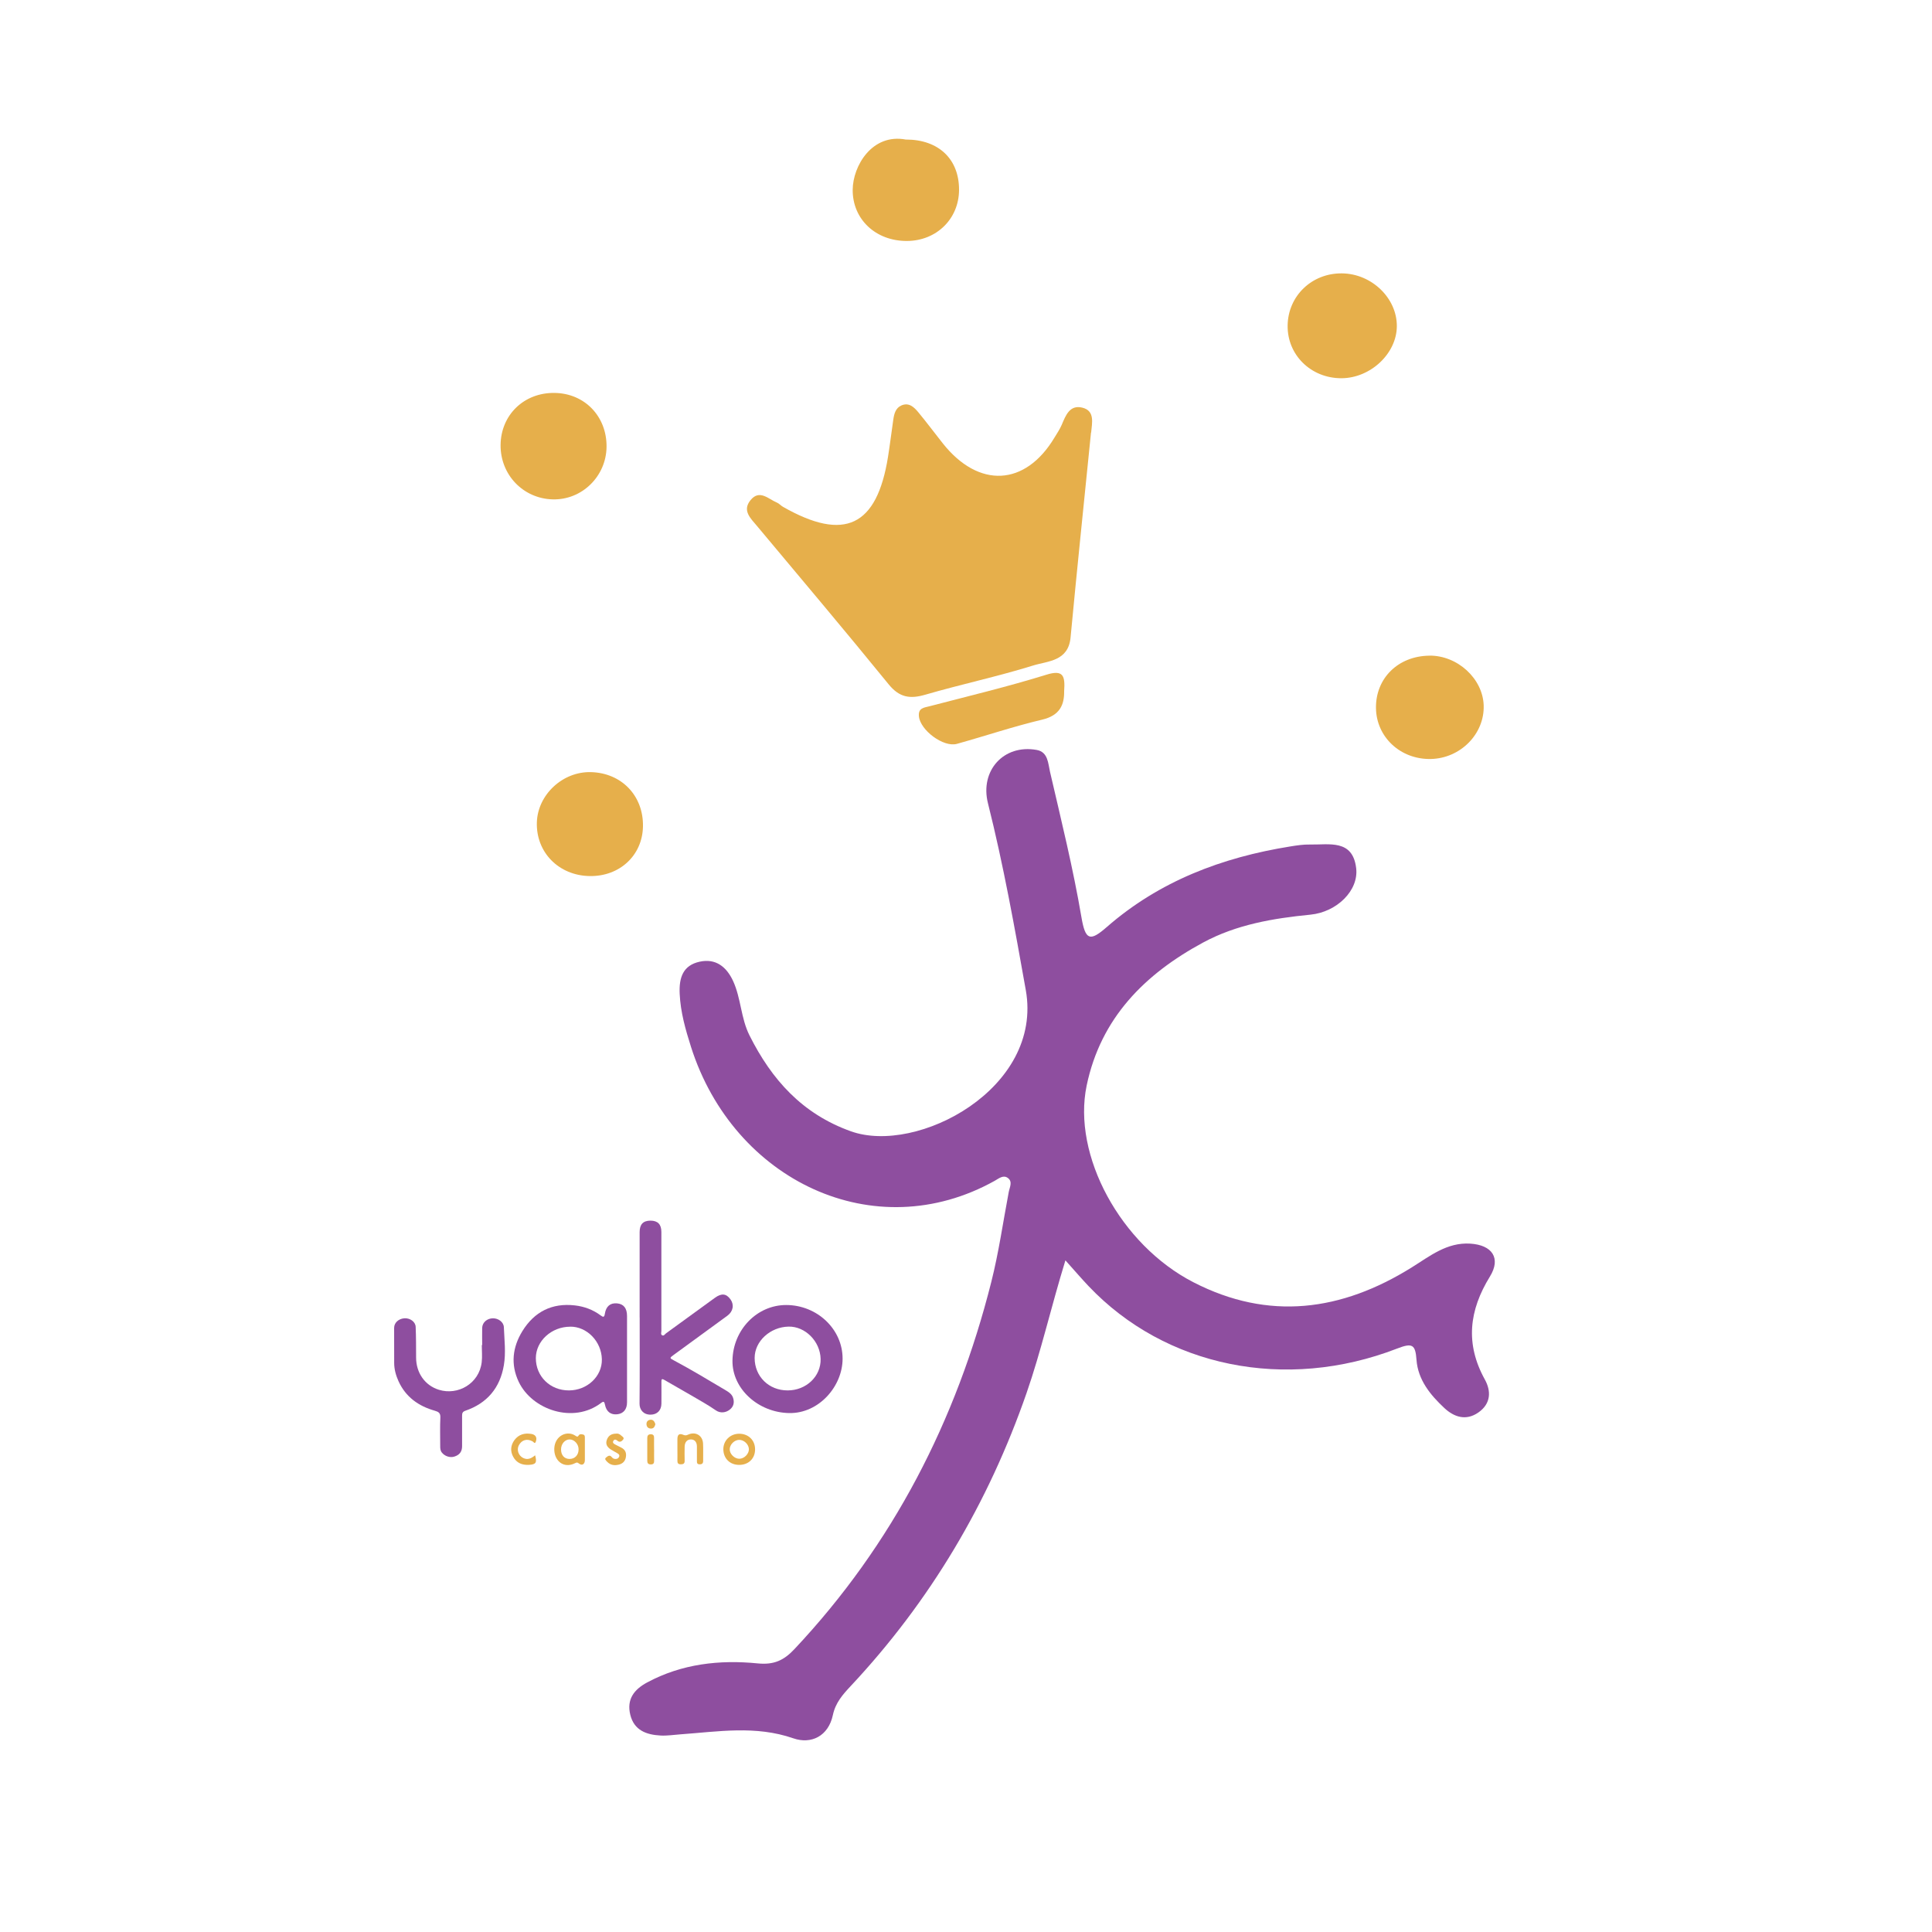
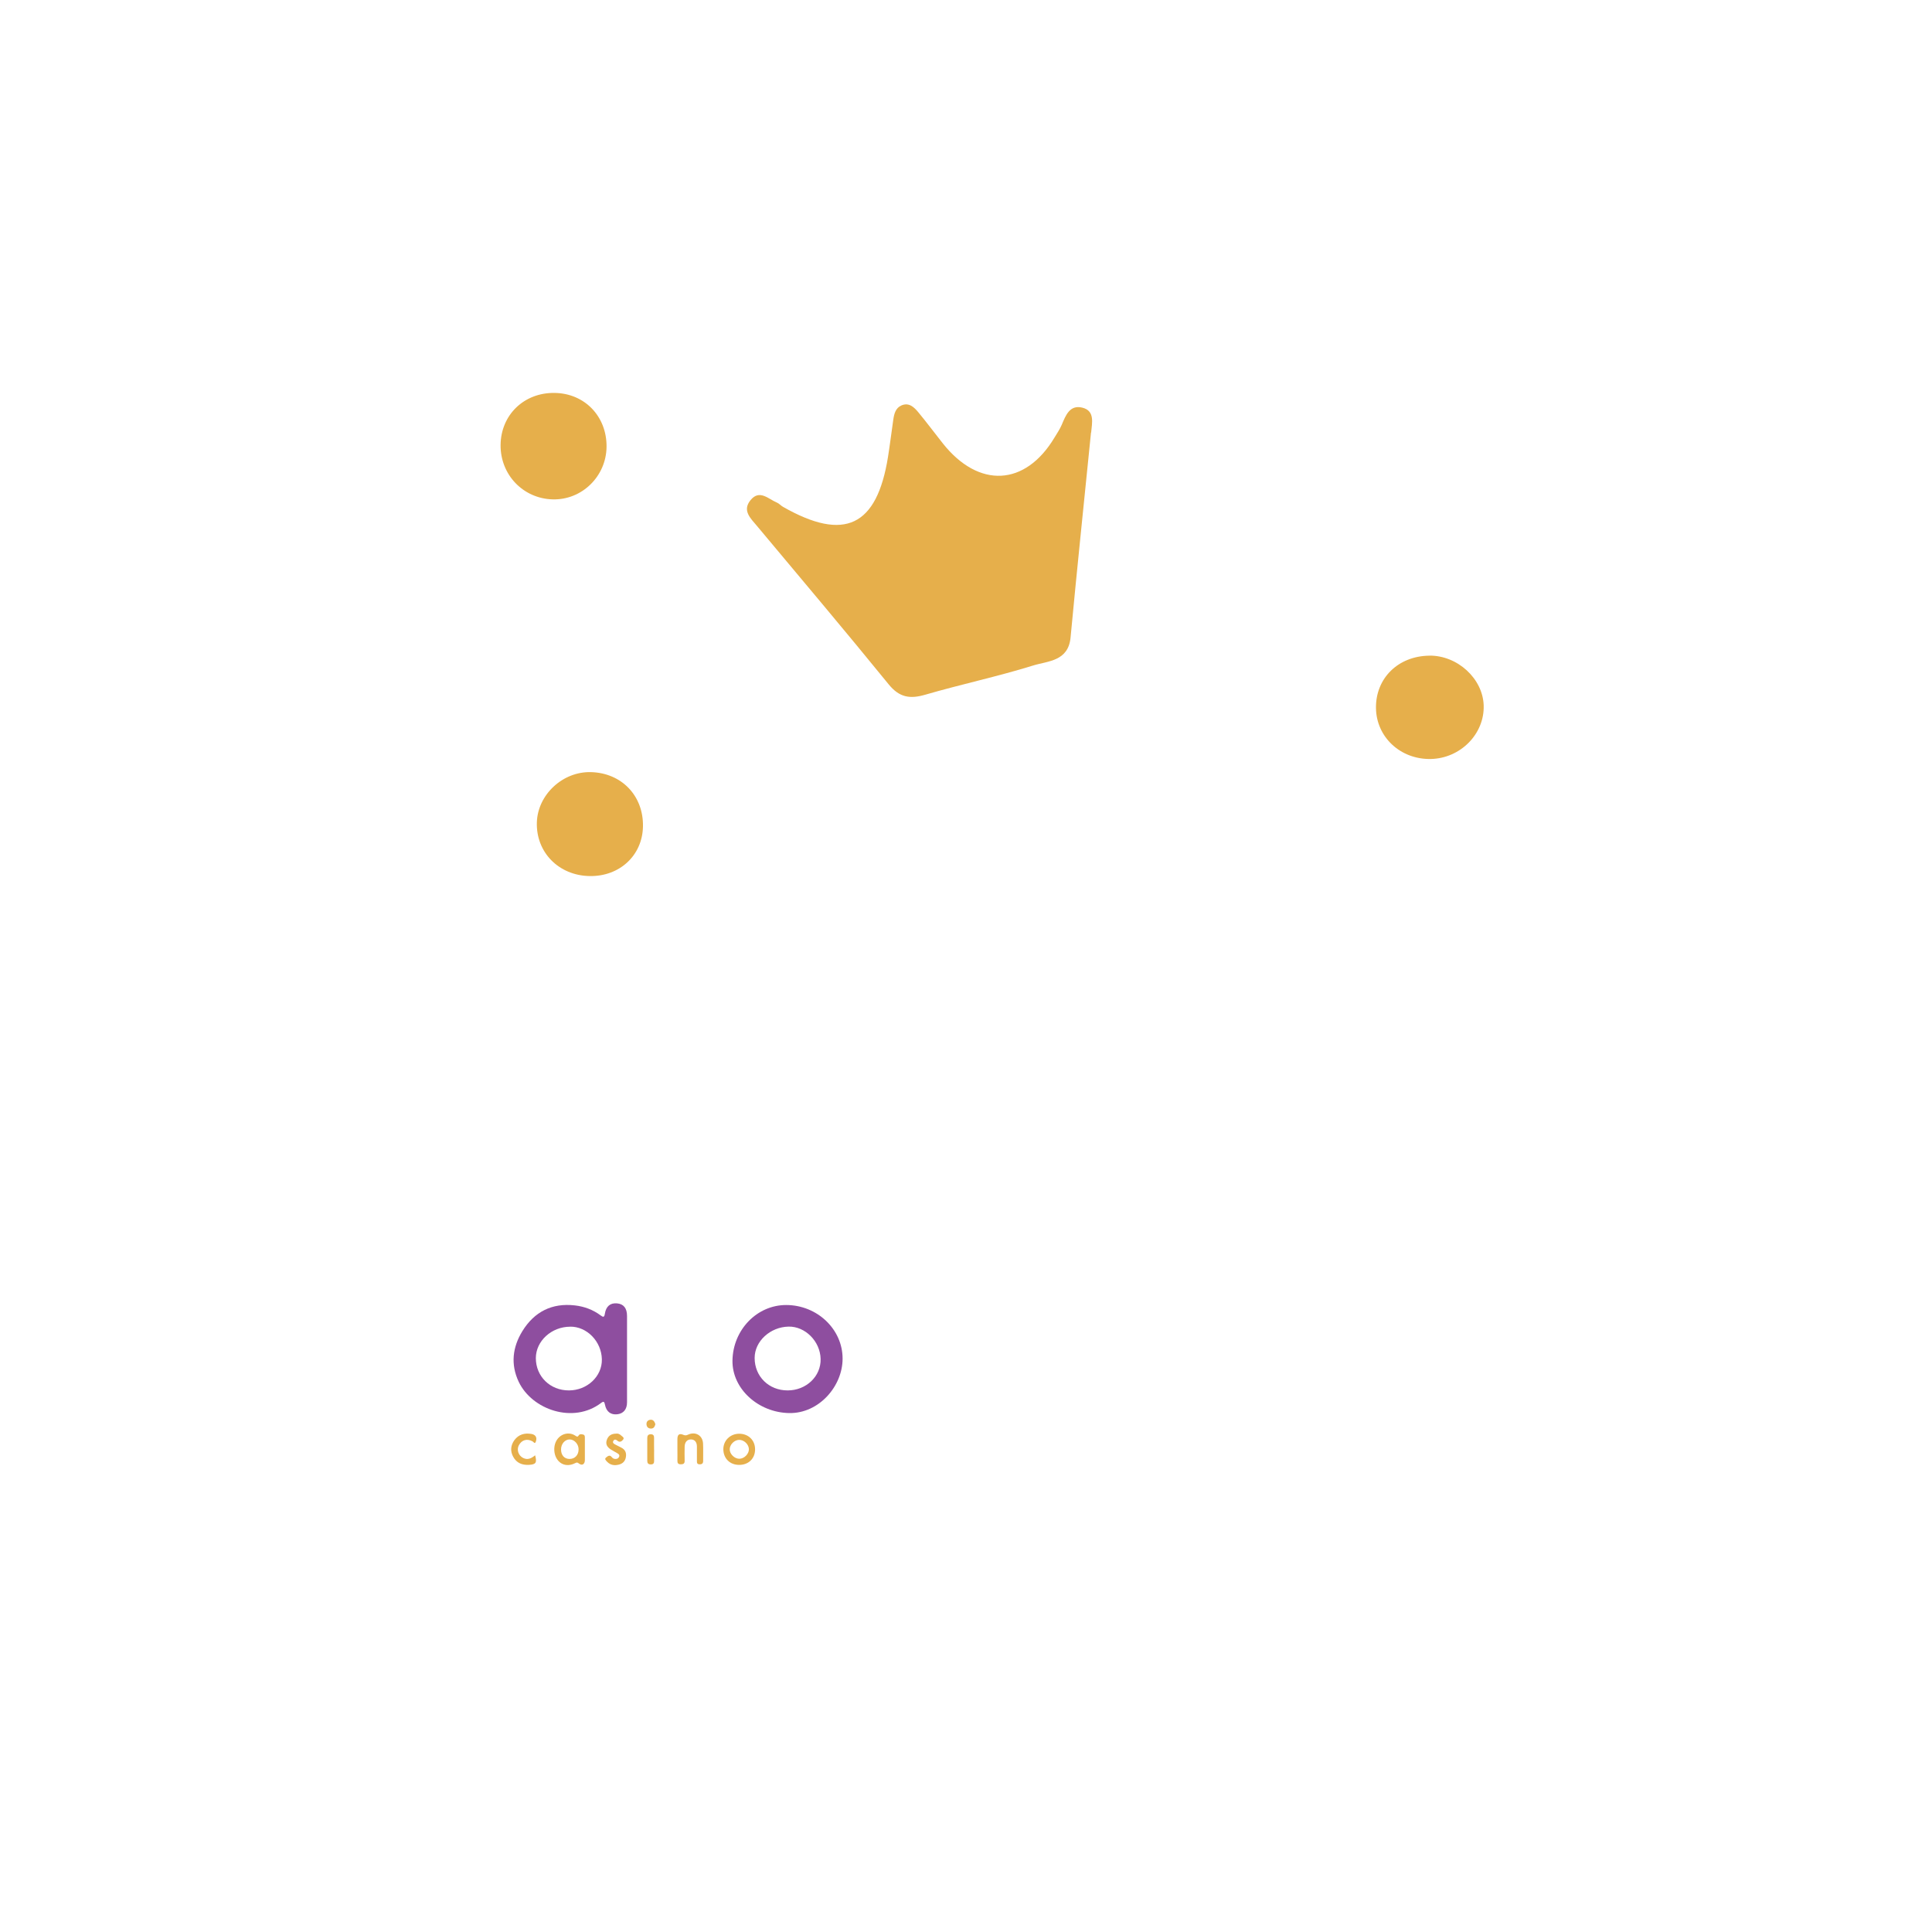
<svg xmlns="http://www.w3.org/2000/svg" id="Layer_1" data-name="Layer 1" viewBox="0 0 400 400">
  <defs>
    <style>
      .cls-1 {
        fill: #e6af4b;
      }

      .cls-1, .cls-2 {
        stroke-width: 0px;
      }

      .cls-2 {
        fill: #8e4e9f;
      }
    </style>
  </defs>
  <g>
-     <path class="cls-2" d="m220.58,260.95c-3.01,9.8-5.02,18.77-8.04,27.46-7.92,22.8-19.93,43.06-36.41,60.67-1.65,1.76-3.15,3.45-3.69,5.99-.93,4.4-4.51,6.11-8.19,4.83-7.84-2.72-15.59-1.38-23.42-.82-1.37.1-2.74.32-4.1.24-2.92-.16-5.46-1.08-6.24-4.31-.77-3.18.77-5.21,3.48-6.67,7.2-3.87,15-4.74,22.92-3.95,3.35.33,5.4-.63,7.58-2.95,20.4-21.69,33.51-47.29,40.76-76,1.55-6.13,2.44-12.43,3.62-18.65.18-.97.84-2.1-.14-2.87-.96-.75-1.88.05-2.76.55-24.92,13.91-54.07-.04-62.88-27.71-1.14-3.59-2.17-7.16-2.35-11.01-.16-3.4.72-5.89,4.13-6.64,3.31-.73,5.56,1.03,6.93,4,1.65,3.59,1.59,7.65,3.39,11.25,4.61,9.2,10.95,16.27,20.99,19.86,13.74,4.93,39.84-8.87,36.22-29.23-2.31-12.98-4.63-25.93-7.84-38.71-1.68-6.7,3.24-12.25,10.11-11.01,2.35.42,2.35,2.83,2.74,4.51,2.32,10.01,4.79,20,6.51,30.12.82,4.81,1.77,5.07,5.24,2.04,10.9-9.52,23.88-14.43,37.99-16.69,1.35-.22,2.73-.43,4.08-.4,3.97.08,8.85-1.15,9.57,4.89.56,4.64-4.01,9.09-9.46,9.63-7.71.76-15.29,2.03-22.21,5.76-12.12,6.54-21.22,15.66-24.13,29.63-3.01,14.45,7.03,32.96,22.09,40.71,15.62,8.04,30.67,6,45.22-3.07,3.73-2.32,7.27-5.22,12.11-4.92,4.54.28,6.41,3.01,4.08,6.8-4.33,7.02-5.15,13.93-1.06,21.33,1.32,2.39,1.29,5-1.34,6.83-2.6,1.81-5.07.91-7.03-.91-2.9-2.7-5.48-5.84-5.78-10-.23-3.18-.87-3.54-4-2.33-23.1,8.95-48.02,3.8-63.88-12.91-1.4-1.47-2.72-3.02-4.81-5.35Z" />
    <path class="cls-1" d="m225.88,89.57c-1.42,14.14-2.9,28.27-4.23,42.41-.47,4.97-4.73,4.86-7.8,5.82-7.34,2.28-14.89,3.88-22.28,6.03-3.16.92-5.35.59-7.57-2.13-8.97-11.03-18.15-21.89-27.27-32.8-1.34-1.6-3.1-3.18-1.35-5.34,1.87-2.31,3.7-.24,5.48.5.46.19.81.63,1.26.88,12.73,7.25,19.44,4.05,21.74-10.4.4-2.53.71-5.07,1.08-7.61.17-1.21.46-2.45,1.69-2.99,1.57-.68,2.63.37,3.51,1.43,1.74,2.1,3.37,4.3,5.07,6.44,7.44,9.36,17.06,8.86,23.1-1.2.53-.88,1.12-1.74,1.52-2.68.82-1.95,1.66-4.17,4.25-3.53,2.67.65,2,3.2,1.83,5.16Z" />
-     <path class="cls-1" d="m277.84,56.6c6.14.06,11.39,5.11,11.36,10.93-.02,5.67-5.46,10.77-11.49,10.78-6.29,0-11.2-4.81-11.12-10.91.08-6.13,5.01-10.87,11.24-10.8Z" />
+     <path class="cls-1" d="m277.84,56.6Z" />
    <path class="cls-1" d="m122.06,181.38c-6.39-.12-11.1-4.92-10.91-11.12.18-5.74,5.36-10.56,11.2-10.4,6.35.17,10.88,4.89,10.77,11.23-.1,6.01-4.83,10.4-11.05,10.29Z" />
    <path class="cls-1" d="m295.91,135.74c5.82-.07,11.08,4.73,11.27,10.29.2,5.91-4.8,10.98-10.94,11.11-6.28.13-11.29-4.53-11.36-10.56-.07-6.17,4.59-10.75,11.03-10.83Z" />
    <path class="cls-1" d="m125.58,92.5c-.06,6.12-5.1,11.05-11.15,10.89-6.12-.16-10.85-5.1-10.79-11.27.07-6.23,4.85-10.85,11.16-10.77,6.23.07,10.84,4.84,10.78,11.16Z" />
-     <path class="cls-1" d="m187.57,28.89c6.77,0,11.03,4.06,10.99,10.46-.04,5.97-4.66,10.5-10.76,10.54-6.5.04-11.3-4.5-11.26-10.59.03-4.93,4.01-11.75,11.03-10.4Z" />
-     <path class="cls-1" d="m220.32,143.11c.04,2.78-.87,5.01-4.53,5.88-5.96,1.41-11.78,3.38-17.68,5.02-2.78.77-7.58-2.83-7.86-5.7-.17-1.76,1.06-1.79,2.24-2.1,8.07-2.11,16.2-4.05,24.16-6.52,3.51-1.09,3.89.24,3.67,3.42Z" />
  </g>
  <g>
-     <path class="cls-2" d="m132.43,272.77c0-5.89,0-11.79,0-17.68,0-1.6.72-2.36,2.23-2.37,1.52,0,2.27.76,2.27,2.34,0,6.83,0,13.67,0,20.5,0,.3-.17.7.13.88.38.23.6-.22.85-.4,3.37-2.44,6.73-4.9,10.1-7.34,1.38-1,2.36-.89,3.23.32.8,1.11.56,2.5-.64,3.38-3.71,2.72-7.43,5.42-11.14,8.13-.85.62-.85.64.05,1.12,3.58,1.91,7.06,4.01,10.55,6.08.72.43,1.49.86,1.74,1.75.27.92.08,1.74-.7,2.36-.84.67-1.99.79-2.89.16-1.62-1.13-3.35-2.07-5.04-3.07-1.86-1.09-3.75-2.13-5.6-3.22-.52-.31-.64-.2-.63.35.02,1.5,0,3.01,0,4.51,0,1.42-.87,2.31-2.25,2.32-1.51,0-2.29-1.05-2.28-2.27.06-5.96.03-11.91.03-17.87Z" />
    <path class="cls-2" d="m129.82,281.3c0,3.01,0,6.02,0,9.02,0,1.46-.73,2.34-2.01,2.49-1.36.15-2.27-.53-2.56-1.99-.12-.57-.23-.8-.81-.35-5.72,4.36-14.29,1.43-17.05-4.39-1.71-3.62-1.27-7.17.76-10.48,2.47-4.01,6.13-5.88,10.87-5.33,1.94.22,3.76.89,5.35,2.08.53.4.75.39.86-.35.24-1.55,1.13-2.28,2.52-2.15,1.37.12,2.07,1,2.07,2.62,0,2.94,0,5.89,0,8.83Zm-11.77-6.62c-3.87,0-7.1,2.96-7.11,6.5,0,3.8,2.96,6.7,6.85,6.69,3.76,0,6.89-2.89,6.82-6.44-.08-3.72-3.11-6.8-6.56-6.76Z" />
    <path class="cls-2" d="m162.76,270.19c6.42,0,11.71,5.01,11.69,11.13-.01,5.69-4.91,11.35-11.05,11.24-6.41-.11-11.83-5.02-11.75-10.86.09-6.36,5.06-11.51,11.11-11.51Zm-6.52,10.98c.01,3.83,2.95,6.71,6.84,6.7,3.82,0,6.91-2.9,6.82-6.52-.09-3.68-3.22-6.76-6.63-6.69-3.79.07-7.04,3.02-7.03,6.5Z" />
-     <path class="cls-2" d="m99.83,278.48c0-1.19-.03-2.38,0-3.57.04-1.12,1.02-1.96,2.23-1.97,1.14-.01,2.22.8,2.26,1.84.1,2.62.44,5.26,0,7.87-.79,4.69-3.46,7.88-7.98,9.43-.6.21-.67.54-.67,1.04,0,2.1.01,4.2,0,6.3,0,1.13-.53,1.81-1.6,2.15-.92.29-2.02-.09-2.6-.85-.32-.41-.33-.87-.33-1.34,0-1.98-.06-3.95.03-5.92.04-.91-.38-1.16-1.13-1.38-3.38-.95-6.04-2.84-7.53-6.11-.54-1.2-.9-2.46-.9-3.8,0-2.41-.02-4.83-.01-7.24,0-1.06.9-1.89,2.09-1.99,1.16-.1,2.33.69,2.37,1.78.09,2.13.08,4.26.09,6.39.01,3.07,1.78,5.72,4.72,6.63,3.93,1.22,8.32-1.26,8.86-5.69.14-1.17.02-2.38.02-3.57.02,0,.05,0,.07,0Z" />
    <path class="cls-1" d="m121.09,300.04c0,.75,0,1.5,0,2.26-.01.87-.58,1.22-1.25.69-.29-.23-.43-.23-.7-.09-2.5,1.3-4.5-.56-4.38-3.04.12-2.61,2.66-3.82,4.44-2.57.23.16.41.24.6-.08.22-.37.61-.28.94-.2.39.1.35.47.35.78,0,.75,0,1.5,0,2.26Zm-4.93.06c0,1.19.69,1.96,1.76,1.96,1.11,0,1.88-.82,1.87-2,0-1.06-.86-2.01-1.81-2.04-1-.03-1.83.92-1.82,2.07Z" />
    <path class="cls-1" d="m153.03,303.29c-1.91,0-3.25-1.33-3.27-3.22-.02-1.81,1.42-3.23,3.28-3.23,1.94,0,3.32,1.37,3.29,3.29-.02,1.87-1.38,3.17-3.3,3.16Zm.04-1.27c1,0,2-1,1.98-1.98-.02-1.01-1.02-1.96-2.04-1.93-.99.03-1.91.96-1.93,1.94-.02.98.98,1.97,1.99,1.97Z" />
    <path class="cls-1" d="m140.25,300.08c0-.72,0-1.44,0-2.16.01-.91.39-1.21,1.24-.85.37.15.59.13.94-.03,1.56-.73,3.05.14,3.13,1.84.06,1.19,0,2.38.02,3.57,0,.51-.2.73-.73.72-.58,0-.56-.37-.56-.76,0-.97.01-1.94,0-2.92-.01-.93-.46-1.45-1.21-1.47-.79-.02-1.31.53-1.33,1.48-.02.97-.03,1.94,0,2.92.02.59-.26.75-.8.75-.54,0-.71-.24-.7-.75.02-.78,0-1.57,0-2.35Z" />
    <path class="cls-1" d="m110.79,301.3c.42,1.53.17,1.9-1.26,1.98-1.43.08-2.59-.38-3.29-1.69-.64-1.19-.5-2.39.27-3.44.86-1.16,2.1-1.51,3.5-1.27.88.15,1.23.72.93,1.58-.21.6-.45.09-.66-.03-1.14-.64-2.26-.33-2.86.8-.49.93-.09,2.14.9,2.63.95.47,1.73.06,2.47-.56Z" />
    <path class="cls-1" d="m127.61,296.81c.31-.04.69.09.99.39.25.24.75.45.39.88-.26.32-.67.62-1.13.23-.29-.25-.63-.41-.87,0-.24.41.1.61.42.78.42.21.84.42,1.25.64.81.42,1.07,1.09.92,1.96-.14.83-.65,1.34-1.44,1.54-.9.23-1.75.13-2.43-.58-.23-.24-.61-.57-.26-.86.29-.23.75-.71,1.2-.12.21.27.47.4.81.39.35,0,.6-.15.73-.48.13-.35-.1-.53-.34-.68-.46-.27-.93-.51-1.38-.8-.72-.46-1.15-1.07-.84-1.97.3-.86.91-1.31,1.97-1.31Z" />
    <path class="cls-1" d="m135.43,300.12c0,.75-.02,1.5,0,2.25.02.52-.11.84-.72.82-.53-.02-.7-.27-.7-.77.01-1.56,0-3.12,0-4.68,0-.48.16-.77.69-.79.6-.02.74.31.72.83-.02.78,0,1.56,0,2.34Z" />
    <path class="cls-1" d="m135.69,294.87c-.14.48-.32.91-.92.9-.55-.01-.88-.33-.92-.87-.05-.62.39-.96.92-.96.52,0,.78.45.92.93Z" />
  </g>
</svg>